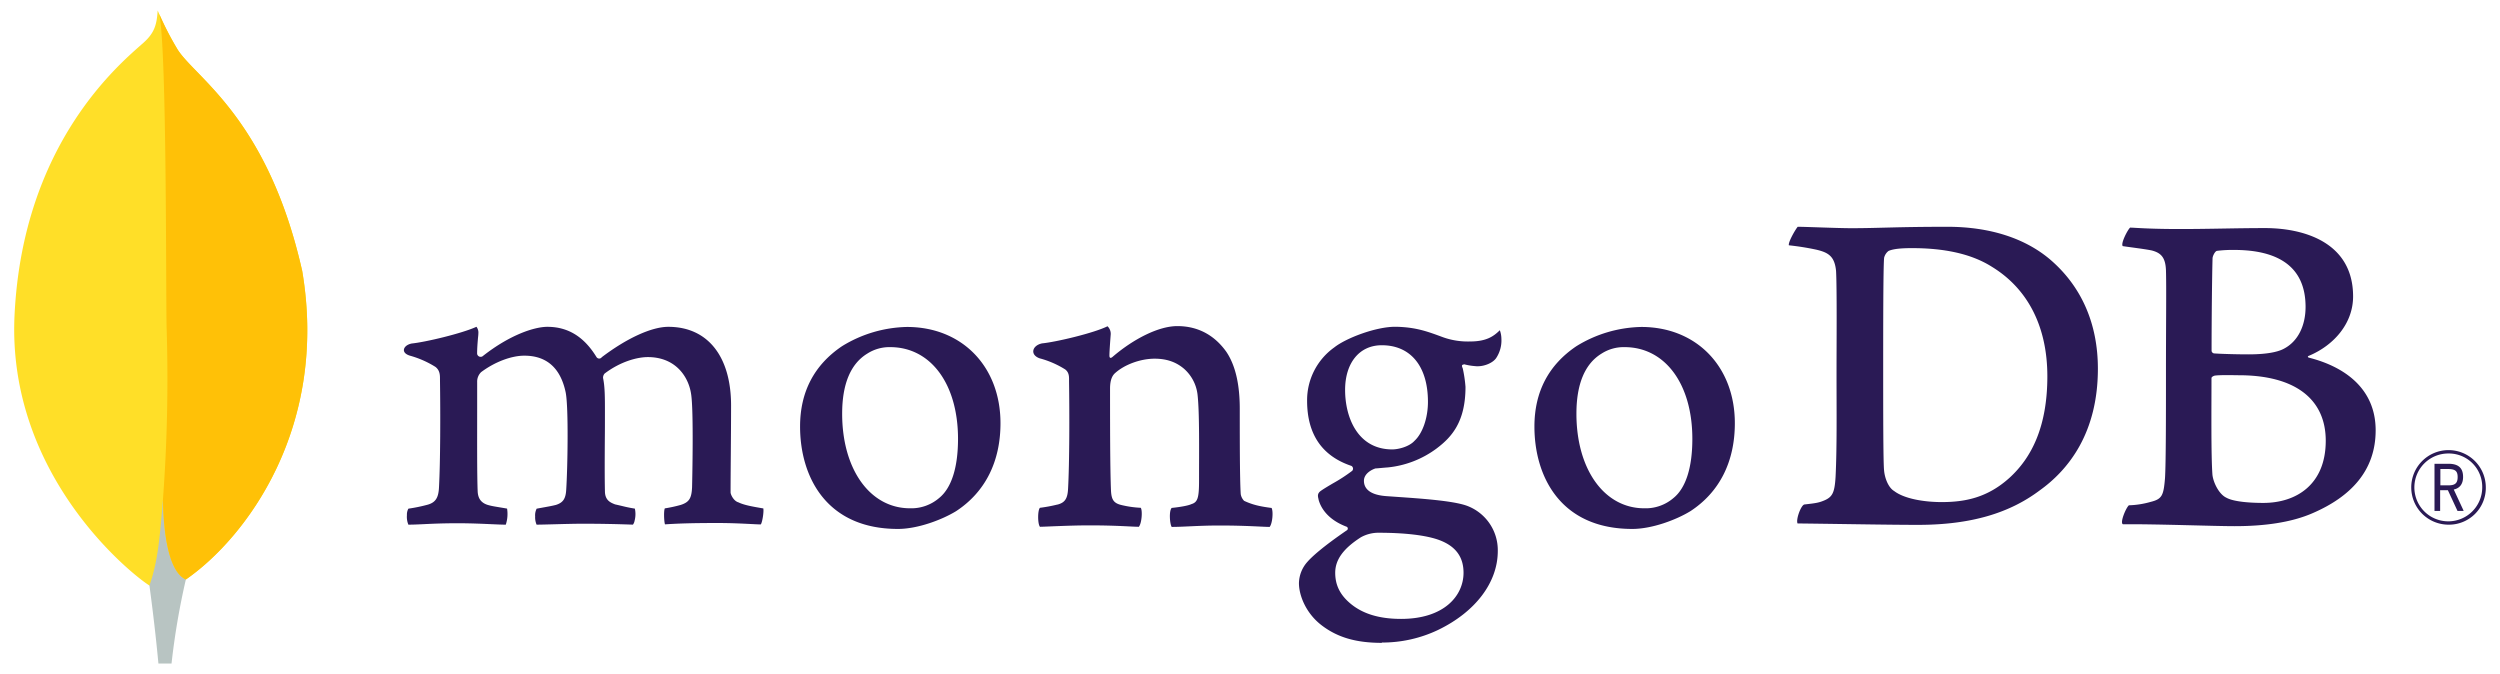
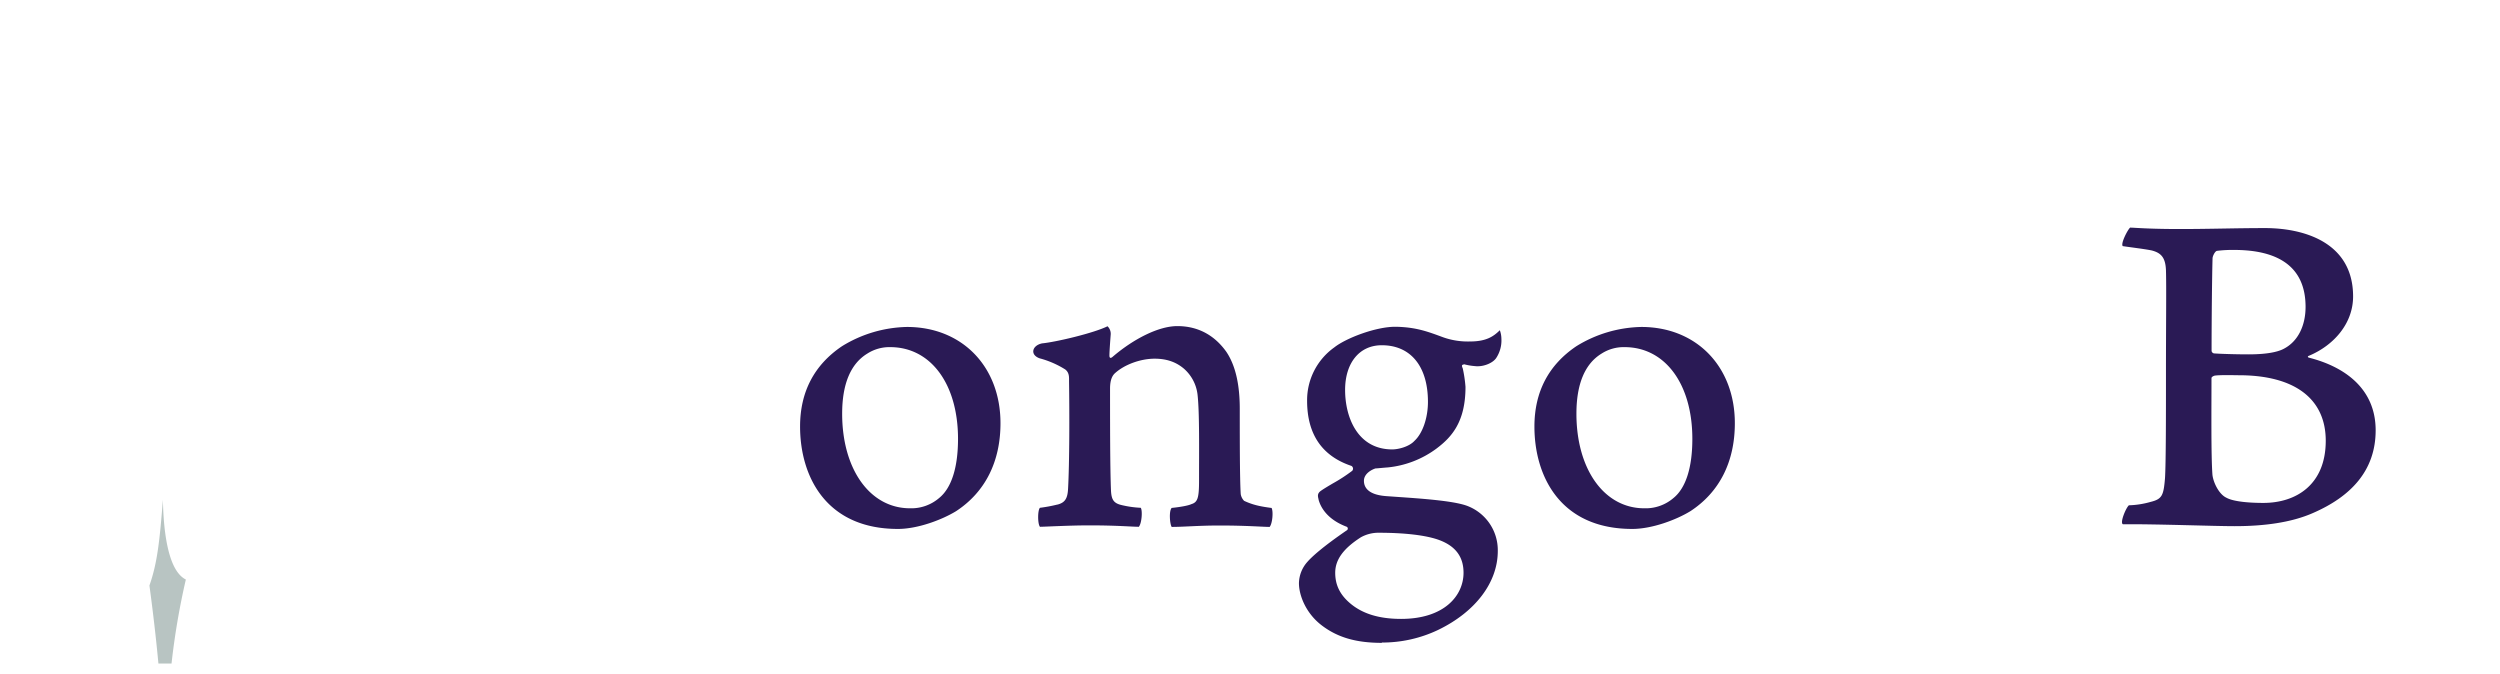
<svg xmlns="http://www.w3.org/2000/svg" id="Layer_1" data-name="Layer 1" viewBox="0 0 1112.61 300">
  <defs>
    <style>.cls-1{fill:#FFDF28;}.cls-2{fill:#b8c4c2;}.cls-3{fill:#ffc107;}.cls-4{fill:#2a1a55;}</style>
  </defs>
  <title>MongoDB_Logo_FullColorBlack_RGB</title>
-   <path class="cls-1" d="M134.44,120.34C119.13,52.8,87.22,34.82,79.08,22.11a144.57,144.57,0,0,1-8.9-17.42c-.43,6-1.22,9.78-6.32,14.33C53.62,28.15,10.13,63.59,6.47,140.33c-3.41,71.55,52.6,115.67,60,120.23,5.69,2.8,12.62.06,16-2.51,27-18.53,63.89-67.93,52-137.71" />
  <path class="cls-2" d="M72.5,222.46c-1.41,17.71-2.42,28-6,38.12,0,0,2.35,16.86,4,34.72h5.84a324.73,324.73,0,0,1,6.37-37.39C75.15,254.19,72.79,238,72.5,222.46Z" />
-   <path class="cls-3" d="M82.7,257.92h0c-7.64-3.53-9.85-20.06-10.19-35.46a725.83,725.83,0,0,0,1.65-76.35c-.4-13.36.19-123.74-3.29-139.9A134.29,134.29,0,0,0,79.08,22.1c8.14,12.72,40.06,30.7,55.36,98.24C146.36,190,109.67,239.27,82.7,257.92Z" />
-   <path class="cls-4" d="M1089.7,233.5a16.59,16.59,0,1,1,16.59-16.82,16.38,16.38,0,0,1-16.59,16.82m0-31.68a15.1,15.1,0,1,0,15,15.14,14.85,14.85,0,0,0-15-15.14m4,25.58-4.28-9.23h-3.45v9.23h-2.51v-21h6.19c4.61,0,6.53,2,6.53,5.87,0,3.08-1.45,5-4.15,5.59l4.42,9.51ZM1086.07,216h3.63c2.94,0,4.06-1,4.06-3.68s-1.07-3.59-4.38-3.59h-3.31Z" />
-   <path class="cls-4" d="M842.79,218.38c4.49,3.59,13.46,5.07,21.37,5.07,10.25,0,20.3-1.9,30.12-10.77,10-9.09,16.88-23,16.88-45.21,0-21.34-8.12-38.66-24.78-48.8-9.4-5.91-21.58-8.24-35.47-8.24-4,0-8.12.21-10.46,1.27a5.49,5.49,0,0,0-1.93,3c-.42,3.8-.42,32.74-.42,49.85,0,17.54,0,42,.42,45,.22,2.54,1.5,7,4.27,8.87M800.15,100.93c3.63,0,17.43.63,23.85.63,12,0,20.29-.63,42.72-.63,18.8,0,34.62,5.07,45.93,14.78,13.68,11.84,21,28.31,21,48.38,0,28.52-13,45-26.07,54.29-13,9.72-29.91,15.21-54,15.21-12.82,0-34.83-.42-53.2-.63H800c-.86-1.69,1.57-8.28,3.07-8.45,5-.56,6.32-.76,8.62-1.71,3.88-1.59,4.79-3.57,5.22-10.54.64-13.1.43-28.73.43-46.48,0-12.67.21-37.39-.21-45.21-.65-6.54-3.41-8.23-9-9.5a116.24,116.24,0,0,0-12-1.9c-.42-1.27,2.86-7,3.93-8.24" />
  <path class="cls-4" d="M986.6,111.65c-.85.21-1.92,2.33-1.92,3.38-.22,7.61-.43,27.46-.43,41.19a1.36,1.36,0,0,0,1.07,1.06c2.77.21,9.61.43,15.38.43,8.12,0,12.82-1.06,15.38-2.33,6.84-3.38,10-10.78,10-18.8,0-18.38-12.82-25.35-31.83-25.35a57.35,57.35,0,0,0-7.69.42m48.5,84.5c0-18.59-13.68-29.15-38.68-29.15-1.06,0-9-.21-10.89.21-.64.21-1.28.63-1.28,1.06,0,13.31-.22,34.64.43,43.09.43,3.59,3,8.66,6.19,10.14,3.42,1.9,11.11,2.32,16.45,2.32,14.74,0,27.78-8.23,27.78-27.67M948,101.3c1.93,0,7.61.63,22.14.63,13.67,0,24.78-.42,38-.42,16.45,0,39.09,5.92,39.09,30.42,0,12-8.54,21.76-19.65,26.41-.64.21-.64.63,0,.84,15.81,4,29.69,13.73,29.69,32.32,0,18.17-11.32,29.58-27.77,36.76-10,4.44-22.43,5.91-35,5.91-9.61,0-35.37-1-49.69-.84-1.5-.63,1.37-7.4,2.65-8.45a39.38,39.38,0,0,0,9.69-1.52c5.12-1.26,5.73-2.91,6.37-10.52.43-6.55.43-30,.43-46.69,0-22.82.22-38.23,0-45.84-.21-5.91-2.35-7.82-6.41-8.87-3.2-.64-8.54-1.27-12.81-1.9-1.07-1.06,2.22-7.4,3.28-8.24" />
-   <path class="cls-4" d="M181.75,233.5a9.26,9.26,0,0,1-.65-4.27,5.43,5.43,0,0,1,.65-2.85,72.58,72.58,0,0,0,8.2-1.67c3.78-.94,5.2-3,5.42-7.82.62-11.39.66-32.76.44-47.78v-.44c0-1.62,0-3.82-2-5.37a42.94,42.94,0,0,0-11.33-5c-1.79-.53-2.78-1.47-2.73-2.57s1.18-2.4,3.51-2.86c6.19-.63,22.41-4.5,28.78-7.44a4.22,4.22,0,0,1,.85,3c0,.66-.1,1.36-.17,2.08-.18,2.12-.38,4.53-.38,6.93a1.58,1.58,0,0,0,2.68.91c12.13-9.51,23-12.9,28.57-12.9,9.17,0,16.31,4.38,21.84,13.4a1.47,1.47,0,0,0,1.24.73,1.42,1.42,0,0,0,1.16-.62c11.15-8.46,22.2-13.51,29.6-13.51,17.48,0,27.93,13.09,27.93,35,0,6.3-.06,14.29-.12,21.74-.05,6.54-.1,12.67-.1,16.91,0,1,1.38,3.88,3.45,4.45,2.56,1.25,6.25,1.89,10.92,2.69l.18,0c.35,1.26-.39,6.15-1.1,7.15-1.16,0-2.76-.1-4.76-.2-3.63-.18-8.61-.43-14.4-.43-11.62,0-17.69.22-23.49.6-.44-1.45-.59-6.13-.06-7.11A61.55,61.55,0,0,0,303,224.7c3.7-1.22,4.77-2.9,5-7.81.09-3.49.76-34.24-.43-41.54-1.1-7.57-6.8-16.43-19.27-16.43-4.63,0-12.1,1.93-19.22,7.33a2.8,2.8,0,0,0-.7,1.81v.15c.84,3.94.84,8.54.84,15.49,0,4,0,8.17-.05,12.34-.05,8.48-.09,16.48.05,22.53,0,4.12,2.49,5.11,4.5,5.9,1.09.24,1.95.45,2.82.65,1.67.41,3.41.83,6,1.24a11.49,11.49,0,0,1-.1,5.32,4.26,4.26,0,0,1-.75,1.81c-6.46-.22-13.09-.41-22.66-.41-2.9,0-7.63.12-11.81.23-3.39.09-6.59.18-8.41.19a8.24,8.24,0,0,1-.64-3.68,6.38,6.38,0,0,1,.67-3.44l2.57-.47c2.24-.4,4.18-.74,6-1.2,3.16-1,4.35-2.72,4.58-6.75.62-9.4,1.1-36.49-.23-43.27-2.26-10.88-8.45-16.4-18.41-16.4-5.83,0-13.2,2.81-19.22,7.32a5.86,5.86,0,0,0-1.77,4.35c0,3.23,0,7.07,0,11.19,0,13.6-.09,30.53.24,37.85.2,2.26,1,4.94,5.23,5.92.93.27,2.53.53,4.39.84,1.07.18,2.24.37,3.45.59a15.16,15.16,0,0,1-.57,7.15c-1.86,0-4.15-.12-6.77-.23-4-.18-9-.4-14.65-.4-6.68,0-11.33.22-15.06.4-2.51.12-4.68.22-6.85.23" />
  <path class="cls-4" d="M396.2,154.49A18.22,18.22,0,0,0,386,157.36c-7.42,4.51-11.2,13.52-11.2,26.76,0,24.78,12.41,42.09,30.18,42.09A19,19,0,0,0,418,221.6c5.46-4.45,8.36-13.55,8.36-26.29,0-24.41-12.13-40.82-30.18-40.82m3.42,80.91c-32.1,0-43.53-23.55-43.53-45.58,0-15.39,6.29-27.42,18.7-35.77a57.11,57.11,0,0,1,28.89-8.54c24.49,0,41.6,17.61,41.6,42.84,0,17.14-6.83,30.68-19.76,39.14-6.21,3.8-17,7.91-25.9,7.91" />
  <path class="cls-4" d="M723,154.49a18.17,18.17,0,0,0-10.22,2.87c-7.42,4.51-11.2,13.52-11.2,26.76,0,24.78,12.41,42.09,30.18,42.09a19,19,0,0,0,13.06-4.61c5.46-4.45,8.35-13.55,8.35-26.29,0-24.41-12.12-40.82-30.17-40.82m3.42,80.91c-32.1,0-43.53-23.55-43.53-45.57,0-15.41,6.29-27.43,18.71-35.78a57,57,0,0,1,28.88-8.54c24.49,0,41.6,17.62,41.6,42.83,0,17.16-6.83,30.69-19.76,39.14-6.21,3.81-17,7.92-25.9,7.92" />
  <path class="cls-4" d="M614.92,153.65c-9.89,0-16.29,7.81-16.29,19.9s5.51,26.46,21,26.46c2.66,0,7.48-1.18,9.87-3.81,3.6-3.31,6-10.15,6-17.37,0-15.77-7.68-25.18-20.53-25.18m-1.28,83.44a16.29,16.29,0,0,0-8,2c-7.83,5-11.46,10-11.46,15.81,0,5.44,2.11,9.77,6.65,13.61,5.5,4.66,12.92,6.93,22.67,6.93,19.19,0,27.79-10.32,27.79-20.54,0-7.12-3.57-11.89-10.92-14.59-5.66-2.07-15.12-3.21-26.7-3.21m1.28,49c-11.52,0-19.82-2.43-26.91-7.89-6.9-5.32-10-13.22-10-18.68a14.61,14.61,0,0,1,3.78-9.5c2-2.28,6.65-6.55,17.4-13.94a.92.92,0,0,0,.56-.85.89.89,0,0,0-.68-.88c-8.85-3.39-11.52-9-12.33-12,0-.11,0-.28-.09-.47-.25-1.18-.49-2.3,1.12-3.45,1.24-.88,3.22-2.06,5.34-3.31a71.89,71.89,0,0,0,8.59-5.59,1.41,1.41,0,0,0-.36-2.2c-13.1-4.4-19.7-14.13-19.7-29a28.83,28.83,0,0,1,12.1-23.73c5.27-4.17,18.5-9.18,27.07-9.18h.5c8.81.21,13.78,2.06,20.66,4.6a32.84,32.84,0,0,0,12.22,1.94c7.29,0,10.48-2.31,13.22-5a11.47,11.47,0,0,1,.7,3.78,14.22,14.22,0,0,1-2.38,8.68c-1.49,2.07-5,3.57-8.21,3.57-.33,0-.65,0-1-.05a26.94,26.94,0,0,1-5-.83l-.82.29c-.26.38-.09.8.12,1.34a1.7,1.7,0,0,1,.12.33,58.52,58.52,0,0,1,1.19,8.1c0,15.55-6.13,22.32-12.76,27.34a43.56,43.56,0,0,1-22,8.52h0c-.17,0-1,.07-2.56.21-1,.09-2.3.21-2.49.21l-.19,0c-1.44.4-5.2,2.19-5.2,5.52,0,2.76,1.7,6.19,9.83,6.81l5.26.37c10.72.75,24.11,1.68,30.41,3.81a21.06,21.06,0,0,1,14.07,20.27c0,13.95-9.92,27.07-26.53,35.09a57.66,57.66,0,0,1-25.09,5.63" />
  <path class="cls-4" d="M565.86,226.06c-4.7-.63-8.13-1.27-12.18-3.17a5.6,5.6,0,0,1-1.5-3c-.43-6.55-.43-25.56-.43-38,0-10.15-1.7-19-6-25.35-5.13-7.19-12.39-11.41-21.79-11.41-8.33,0-19.44,5.7-28.62,13.52-.22.21-1.63,1.55-1.6-.53s.35-6.3.55-9a4.63,4.63,0,0,0-1.4-3.92c-6,3-22.83,7-29.06,7.61-4.54.88-5.69,5.25-.84,6.76l.07,0a41.46,41.46,0,0,1,11,4.84c1.92,1.48,1.71,3.59,1.71,5.28.21,14.15.21,35.91-.43,47.74-.21,4.65-1.5,6.34-4.92,7.19l.32-.11a66.46,66.46,0,0,1-7.91,1.48c-1.07,1.05-1.07,7.18,0,8.45,2.14,0,13-.63,22-.63,12.38,0,18.79.63,22,.63,1.29-1.48,1.71-7.18.86-8.45a45,45,0,0,1-8.77-1.27c-3.41-.84-4.27-2.54-4.48-6.33-.42-9.94-.42-31.06-.42-45.43,0-4,1.06-5.91,2.34-7,4.27-3.8,11.33-6.33,17.52-6.33,6,0,10,1.9,13,4.43A18.1,18.1,0,0,1,533,176c.85,8,.63,24.09.63,38,0,7.61-.63,9.52-3.41,10.36-1.28.63-4.7,1.27-8.76,1.69-1.28,1.27-.86,7.18,0,8.45,5.55,0,12-.63,21.36-.63,11.75,0,19.23.63,22.22.63,1.28-1.48,1.71-7,.86-8.45" />
</svg>